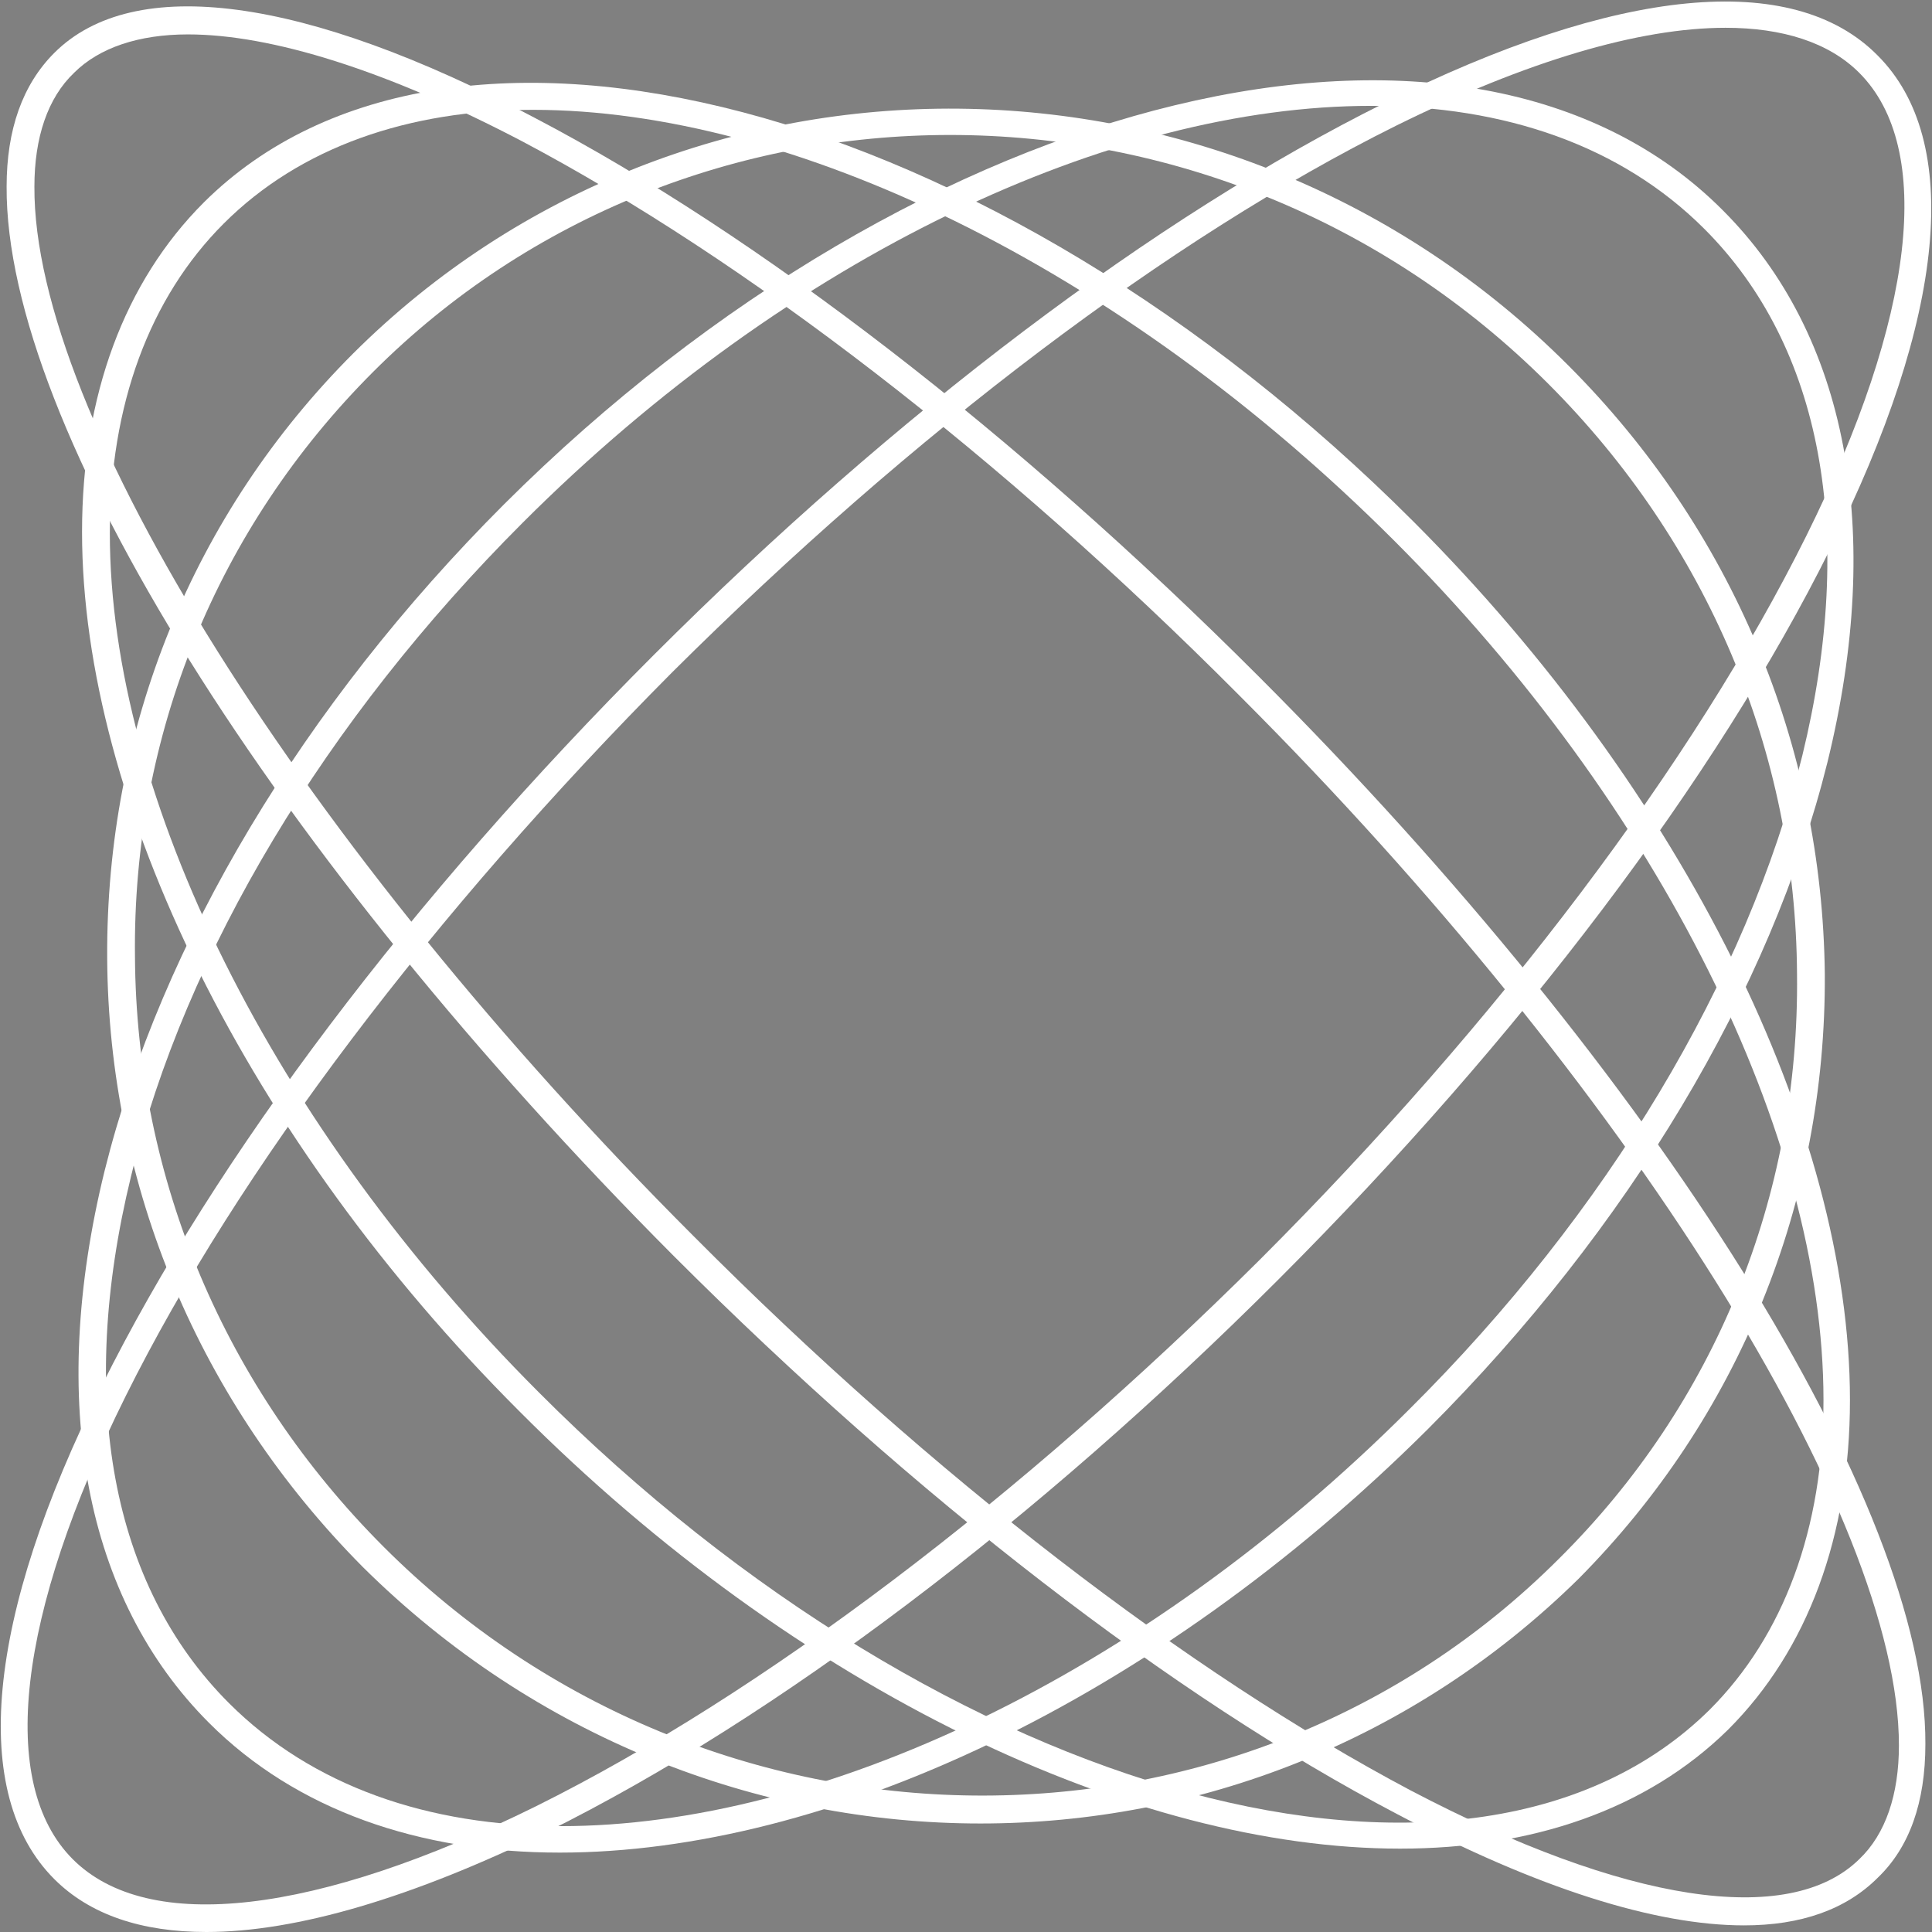
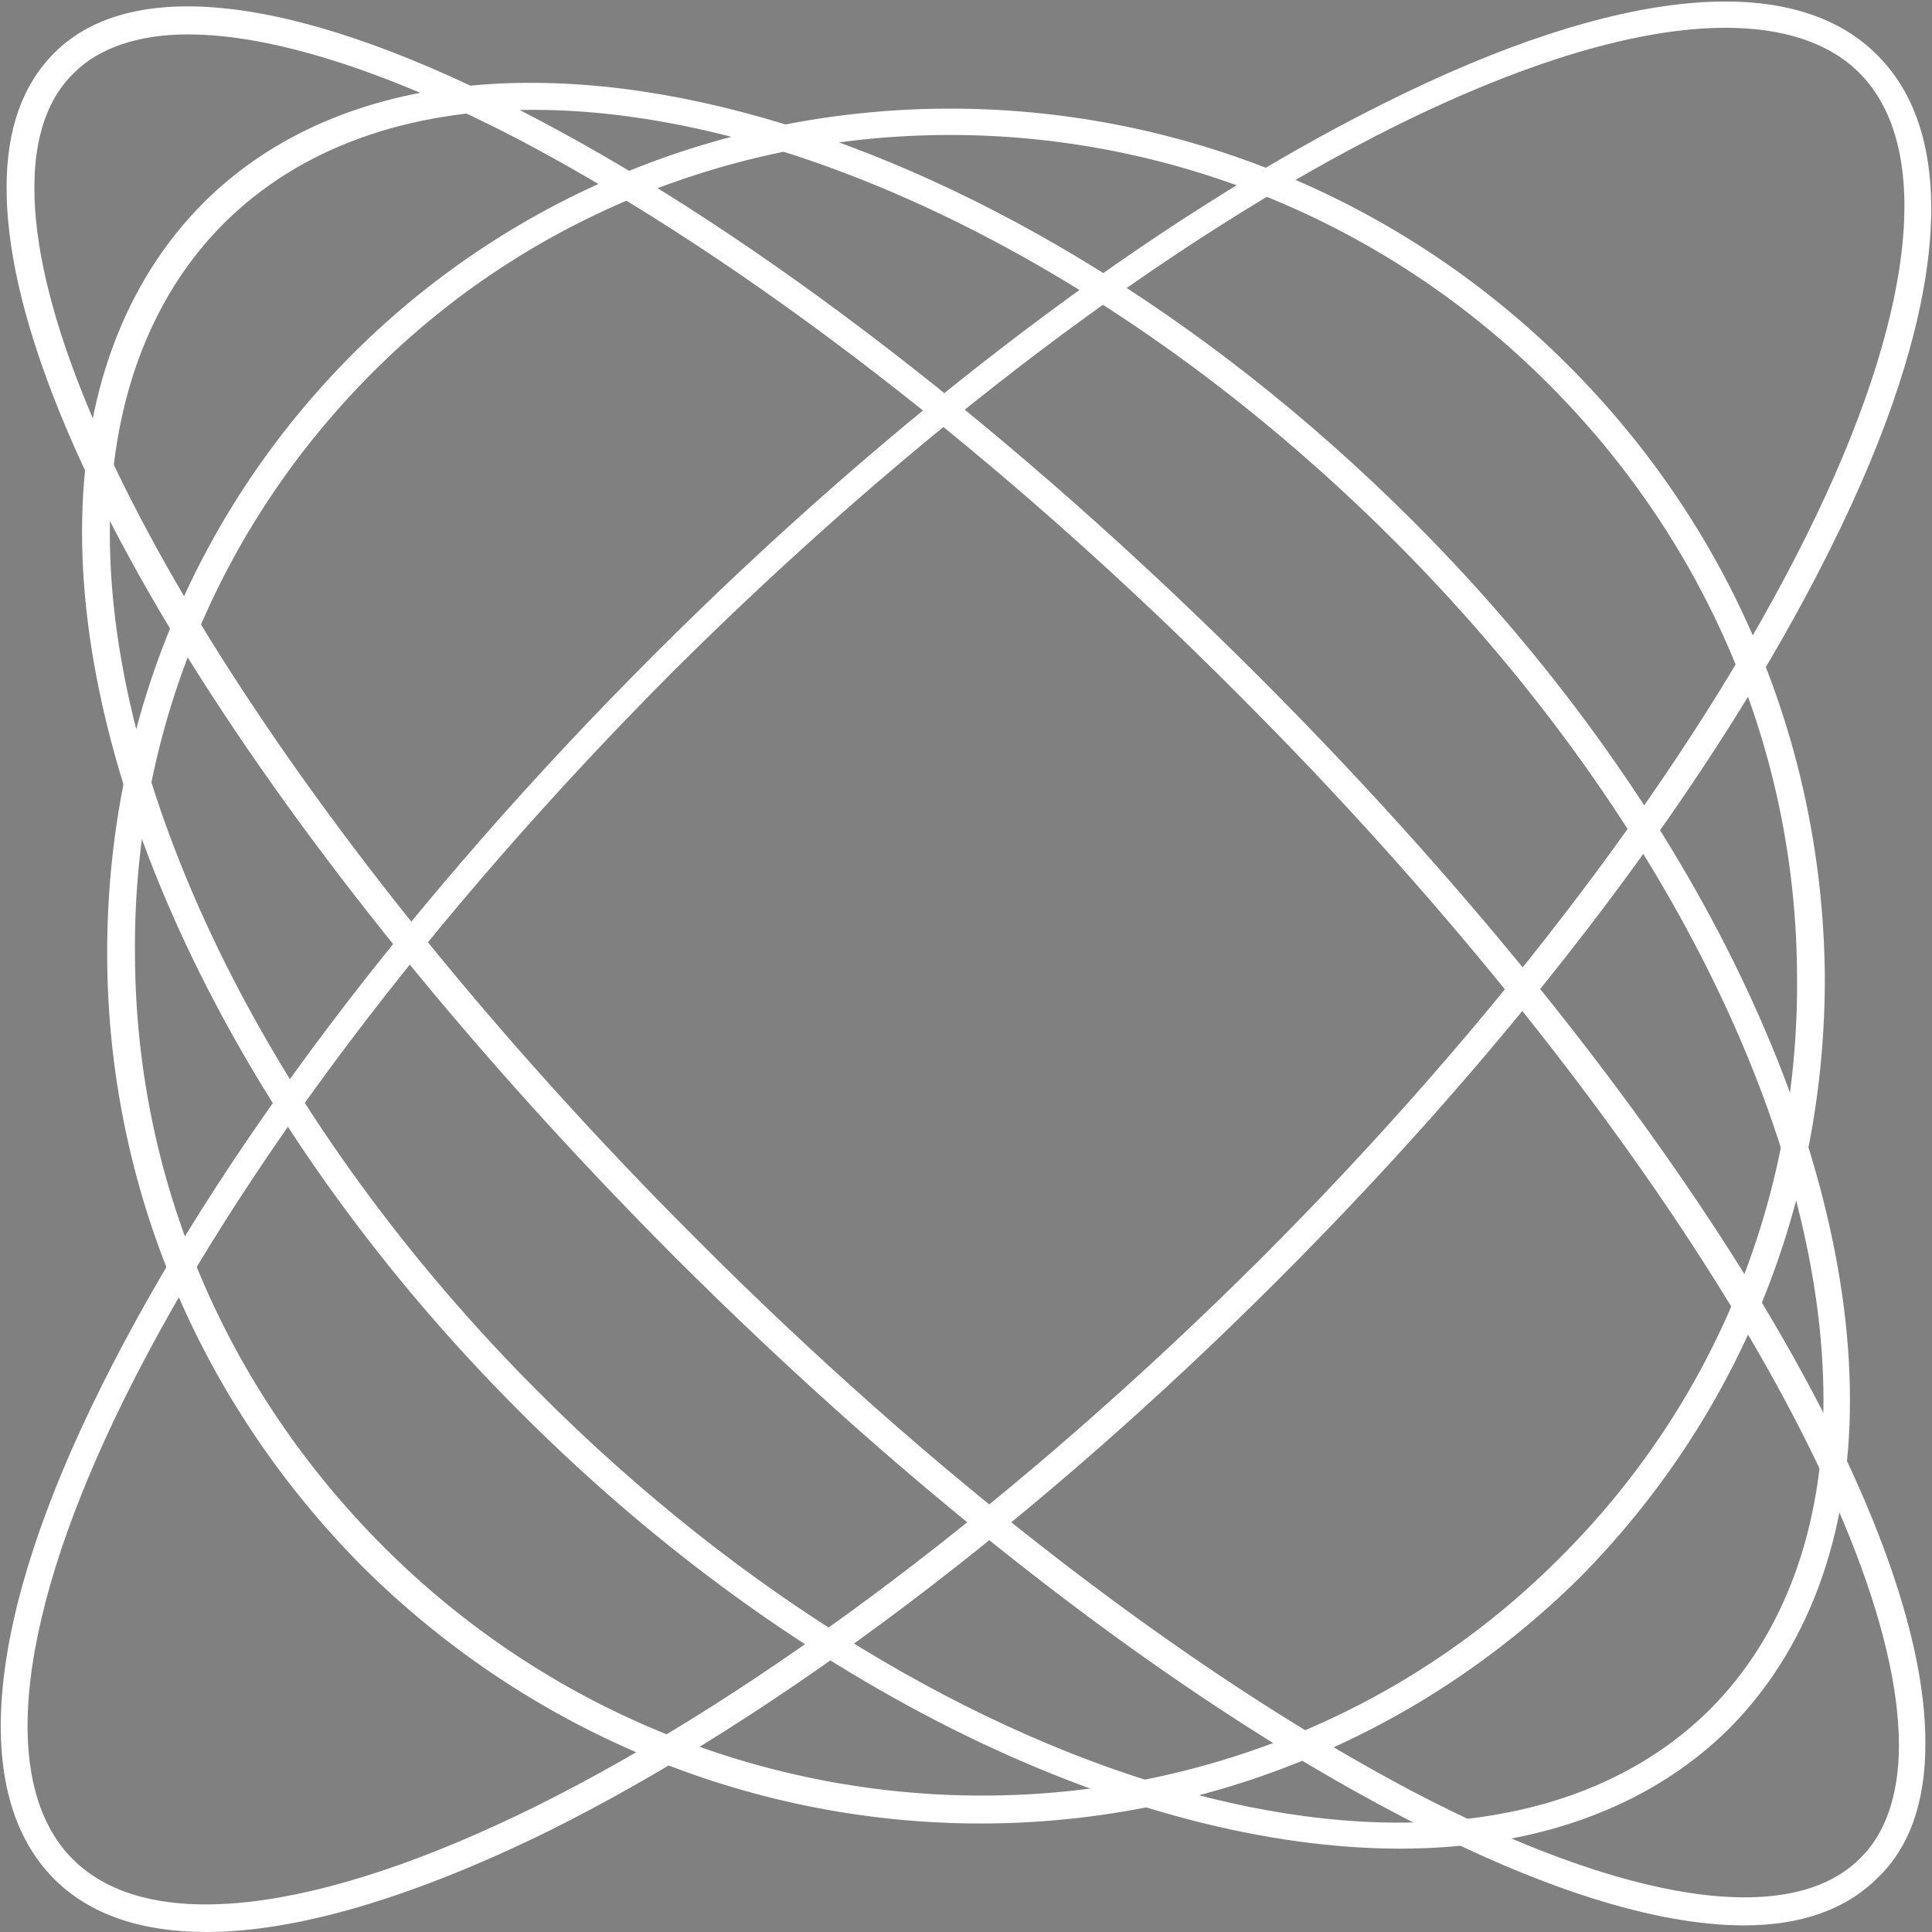
<svg xmlns="http://www.w3.org/2000/svg" id="Layer_1" x="0px" y="0px" viewBox="0 0 146 146" style="enable-background:new 0 0 146 146;" xml:space="preserve">
  <rect x="0" y="0" width="146" height="146" fill="#808080" stroke="none" />
  <style type="text/css"> .st0{fill:#FFFFFF;} </style>
  <g>
    <g>
-       <path d="M273.4,154.3c-7.6,0-15.2-1.1-22.7-3.2c-20.9-6-38.1-19.8-48.6-38.9c-10.5-19-12.9-41-6.9-61.9S215,12.2,234.1,1.7 c19-10.5,41-12.9,61.9-6.9s38.1,19.8,48.6,38.9c10.5,19,12.9,41,6.9,61.9s-19.8,38.1-38.9,48.6 C300.3,150.9,286.9,154.3,273.4,154.3z M273.1-6.3c-13.2,0-26.3,3.3-38.1,9.9c-18.5,10.2-32,27-37.9,47.4 c-5.9,20.3-3.5,41.8,6.7,60.3s27,32,47.4,37.9c20.3,5.9,41.8,3.5,60.3-6.7s32-27,37.9-47.4c5.9-20.3,3.5-41.8-6.7-60.3 s-27-32-47.4-37.9C288-5.3,280.5-6.3,273.1-6.3z" />
-     </g>
+       </g>
    <g>
-       <path d="M283,141.5c-10.4,0-21-2.2-31.2-6.7c-37.2-16.3-57.9-57.3-46.1-91.3C211,28.3,222.1,16.4,237,9.8 c17.4-7.6,38.5-7.2,57.8,1.3c37.2,16.3,57.9,57.3,46.1,91.3c-5.3,15.2-16.4,27.1-31.3,33.7C301.3,139.7,292.3,141.5,283,141.5z M263.5,6.5c-9,0-17.8,1.7-25.8,5.2c-14.4,6.3-25.1,17.8-30.2,32.5c-11.5,33.1,8.7,72.9,45,88.8c18.8,8.2,39.3,8.7,56.2,1.3 c14.4-6.3,25.1-17.8,30.2-32.5c11.5-33.1-8.7-72.9-45-88.8C284,8.7,273.6,6.5,263.5,6.5z" />
-     </g>
+       </g>
    <g>
      <path d="M293.6,132.9c-13.2,0-27.8-4.5-41.2-13.1c-32.2-20.6-49.1-58.3-37.7-84c4.5-10.1,12.7-17.2,23.8-20.6 c16.3-4.9,37.1-0.8,55.7,11.1c32.2,20.6,49.1,58.3,37.7,84c-4.5,10.1-12.7,17.2-23.8,20.6C303.5,132.2,298.6,132.9,293.6,132.9z M252.9,15.2c-4.9,0-9.5,0.6-13.9,1.9c-10.5,3.2-18.3,9.9-22.5,19.4c-11,24.9,5.5,61.4,36.9,81.5c18,11.5,38.2,15.6,54,10.9 c10.5-3.2,18.3-9.9,22.5-19.4c11-24.9-5.5-61.4-36.9-81.5C280,19.6,265.7,15.2,252.9,15.2z" />
    </g>
    <g>
      <path d="M303.3,130.5c-15.1,0-34.4-9.6-51.4-25.8l0,0c-27.5-26.4-40.5-62-28.8-79.4c3.6-5.4,9.3-8.7,16.6-9.5 c15.6-1.7,36.7,8.1,55,25.7c27.5,26.4,40.5,62,28.8,79.4c-3.6,5.4-9.3,8.7-16.6,9.5C305.7,130.4,304.5,130.5,303.3,130.5z M253.3,103.1c17.9,17.1,38.3,26.7,53.3,25.1c6.7-0.7,11.8-3.6,15.1-8.6c11.1-16.6-1.7-51.1-28.5-76.8 c-17.9-17.1-38.3-26.7-53.3-25.1c-6.7,0.7-11.8,3.6-15.1,8.6C213.7,43,226.5,77.4,253.3,103.1z" />
    </g>
    <g>
      <path d="M305.7,130c-13.1,0-34.4-16.7-52.8-42.6c-10.4-14.6-18.1-29.8-21.7-42.7c-3.7-13.3-2.7-22.8,2.9-26.8 c5.6-4,14.9-1.8,26.2,6.1c11.1,7.7,22.8,20,33.2,34.6c21.9,30.9,30.2,61.4,18.8,69.5C310.5,129.4,308.3,130,305.7,130z M240.7,18 c-2.1,0-4,0.5-5.4,1.5c-4.8,3.4-5.5,12.3-2.1,24.6c3.6,12.7,11.2,27.7,21.4,42.1c17.6,24.7,39,41.7,51.2,41.7 c2.1,0,3.9-0.5,5.4-1.6c10.1-7.2,1.3-37.7-19.3-66.7c-10.2-14.4-21.8-26.5-32.7-34.1C251.9,20.6,245.5,18,240.7,18z" />
    </g>
  </g>
  <g>
    <g>
      <path d="M295.9,341.3c-20.9,0-44.8-10.2-64-29.5l0,0c-31.7-31.7-39-76.1-16.2-98.9s67.1-15.6,98.9,16.2 c31.7,31.7,39,76.1,16.2,98.9C321.8,337,309.4,341.3,295.9,341.3z M233.3,310.4c30.9,30.9,74,38.2,96,16.2s14.8-65-16.2-96 c-30.9-30.9-74-38.2-96-16.2C195.2,236.4,202.4,279.5,233.3,310.4L233.3,310.4z" />
    </g>
    <g>
      <path d="M270.8,337.7c-16.8,0-33.4-6.2-46-18.8l0,0c-25.7-25.7-25-68.4,1.7-95.1s69.4-27.5,95.1-1.7c25.7,25.7,25,68.4-1.7,95.1 C306.3,330.8,288.4,337.7,270.8,337.7z M226.3,317.4c24.9,24.9,66.3,24.2,92.2-1.7c25.9-25.9,26.7-67.2,1.7-92.2 c-24.9-24.9-66.3-24.2-92.2,1.7C202.1,251.1,201.3,292.5,226.3,317.4L226.3,317.4z" />
    </g>
    <g>
      <path d="M246.1,336.5c-11.2,0-21.2-3.4-28.3-10.6c-19.8-19.8-11-60.8,19.6-91.3C268,204,309,195.2,328.7,215 c9.6,9.6,12.9,24.5,9.1,41.8c-3.7,17.2-13.9,34.8-28.7,49.5C289.6,325.9,265.9,336.5,246.1,336.5z M219.2,324.5 c9.1,9.1,23.3,12.2,40,8.6c16.8-3.7,34-13.6,48.5-28.1s24.5-31.7,28.1-48.5c3.6-16.6,0.6-30.8-8.6-40c-9.1-9.1-23.3-12.2-40-8.6 c-16.8,3.7-34,13.6-48.5,28.1C209,265.8,200.2,305.5,219.2,324.5L219.2,324.5z" />
    </g>
    <g>
      <path d="M224.7,338c-5.9,0-10.6-1.6-13.9-5c-6.8-6.8-6.6-19.8,0.7-36.5c7.1-16.4,20.2-34.5,36.8-51.1s34.8-29.7,51.1-36.8 c16.7-7.2,29.6-7.5,36.5-0.7c6.8,6.8,6.6,19.8-0.7,36.5c-7.1,16.4-20.2,34.5-36.8,51.1c-16.6,16.6-34.8,29.7-51.1,36.8 C238.6,336.1,231,338,224.7,338z M321.8,205.1c-6,0-13.3,1.8-21.7,5.5c-16.2,7-34.1,19.9-50.5,36.3s-29.3,34.4-36.3,50.5 c-6.9,15.9-7.3,28-1.1,34.2l0,0c6.2,6.2,18.3,5.8,34.2-1.1c16.2-7,34.1-19.9,50.5-36.3s29.3-34.4,36.3-50.5 c6.9-15.9,7.3-28,1.1-34.2C331.4,206.5,327.1,205.1,321.8,205.1z" />
    </g>
    <g>
      <path d="M208.3,341.7c-1.9,0-3.5-0.5-4.6-1.6c-5.1-5.1,2.9-19.7,10.5-31c10.5-15.6,26.4-34.4,44.8-52.8s37.2-34.4,52.8-44.8 c11.3-7.6,25.9-15.6,31-10.5c8.9,8.9-21.1,49.6-55.3,83.8l0,0c-18.4,18.4-37.2,34.4-52.8,44.8 C225.9,335.5,215.1,341.7,208.3,341.7z M338.1,201.3c-4.9,0-13.9,4.1-25.2,11.8c-15.5,10.4-34.1,26.2-52.5,44.6 c-18.3,18.3-34.2,37-44.6,52.5c-9.8,14.7-13.8,25.3-10.7,28.4s13.8-0.9,28.4-10.7c15.5-10.4,34.1-26.2,52.5-44.6l0.7,0.7l-0.7-0.7 c18.3-18.3,34.2-37,44.6-52.5c9.8-14.7,13.8-25.3,10.7-28.4C340.6,201.7,339.6,201.3,338.1,201.3z" />
    </g>
  </g>
  <g>
    <g>
      <path d="M73,351.8c-44.8,0-81.3-36.5-81.3-81.3s36.5-81.3,81.3-81.3s81.3,36.5,81.3,81.3S117.8,351.8,73,351.8z M73,191.2 c-43.7,0-79.3,35.6-79.3,79.3s35.6,79.3,79.3,79.3s79.3-35.6,79.3-79.3S116.7,191.2,73,191.2z" />
    </g>
    <g>
      <path d="M82.1,340.7c-38.7,0-70.2-31.5-70.2-70.2s31.5-70.2,70.2-70.2s70.2,31.5,70.2,70.2C152.3,309.2,120.8,340.7,82.1,340.7z M82.1,202.4C44.5,202.4,14,233,14,270.5c0,37.6,30.6,68.1,68.1,68.1s68.1-30.6,68.1-68.1S119.7,202.4,82.1,202.4z" />
    </g>
    <g>
      <path d="M91.2,329.6c-32.6,0-59.1-26.5-59.1-59.1s26.5-59.1,59.1-59.1s59.1,26.5,59.1,59.1S123.8,329.6,91.2,329.6z M91.2,213.6 c-31.4,0-57,25.6-57,57s25.6,57,57,57s57-25.6,57-57S122.7,213.6,91.2,213.6z" />
    </g>
    <g>
      <path d="M100.4,318.6c-26.4,0-47.9-21.5-47.9-47.9s21.5-47.9,47.9-47.9s47.9,21.5,47.9,47.9S126.8,318.6,100.4,318.6z M100.4,224.7c-25.3,0-45.9,20.6-45.9,45.9s20.6,45.9,45.9,45.9s45.9-20.6,45.9-45.9C146.2,245.3,125.7,224.7,100.4,224.7z" />
    </g>
    <g>
      <path d="M109.5,307.5c-20.3,0-36.8-16.5-36.8-36.8s16.5-36.8,36.8-36.8s36.8,16.5,36.8,36.8S129.8,307.5,109.5,307.5z M109.5,235.9c-19.2,0-34.7,15.6-34.7,34.7s15.6,34.7,34.7,34.7s34.7-15.6,34.7-34.7S128.6,235.9,109.5,235.9z" />
    </g>
  </g>
  <g>
    <g>
      <path class="st0" d="M15.6,146c-4.9,0-8.8-1.3-11.5-4c-6.4-6.4-5.2-19.7,3.6-37.3c8.6-17.3,23.4-36.9,41.7-55.2 s37.9-33.1,55.2-41.7c17.6-8.8,30.9-10.1,37.3-3.6l0,0c6.4,6.4,5.2,19.7-3.6,37.3c-8.6,17.3-23.4,36.9-41.7,55.2 s-37.9,33.1-55.2,41.7C31.2,143.4,22.4,146,15.6,146z M130.4,2.1c-6.5,0-15,2.5-24.9,7.4C88.4,18,69,32.7,50.8,50.8 C32.7,69,18,88.4,9.5,105.5c-8.2,16.5-9.7,29.3-4,35s18.4,4.2,35-4C57.6,128,77,113.3,95.2,95.2c18.1-18.1,32.8-37.6,41.3-54.7 c8.2-16.5,9.7-29.3,4-35C138.2,3.2,134.7,2.1,130.4,2.1z" />
    </g>
    <g>
-       <path class="st0" d="M42.3,140c-10.6,0-19.9-3.2-26.5-9.8C6.4,120.8,3.6,106,7.9,88.5c4.3-17.3,15-35.2,30.2-50.4 C69.7,6.6,111-3.4,130.2,15.9c9.4,9.4,12.2,24.2,7.9,41.7c-4.3,17.3-15,35.2-30.2,50.4l-0.7-0.7l0.7,0.7 C87.2,128.6,62.4,140,42.3,140z M103.6,8C84.1,8,59.8,19.2,39.5,39.5C24.6,54.4,14,72,9.9,88.9c-4.1,16.8-1.5,30.9,7.4,39.8 c6.3,6.3,15.1,9.3,25.1,9.3c19.5,0,43.8-11.2,64.1-31.5c15-14.9,25.5-32.5,29.7-49.4c4.1-16.8,1.5-30.9-7.4-39.8 C122.5,11,113.7,8,103.6,8z" />
-     </g>
+       </g>
    <g>
      <path class="st0" d="M74.1,137.8c-16.8,0-33.7-6.5-46.7-19.4C15.1,106,8.2,89.7,8.1,72.4C8,55,14.6,38.8,26.7,26.7 c25.1-25,66.3-24.6,91.8,0.9c12.4,12.4,19.2,28.7,19.4,46c0.1,17.3-6.5,33.5-18.6,45.7C106.8,131.6,90.5,137.8,74.1,137.8z M71.8,10.2c-15.9,0-31.7,6-43.6,17.9C16.4,39.9,10,55.6,10.2,72.3c0.1,16.8,6.8,32.6,18.8,44.6c24.7,24.7,64.6,25.1,88.8,0.9 l0.7,0.7l-0.7-0.7c11.8-11.7,18.2-27.4,18-44.2C135.7,56.8,129,41,117,29C104.5,16.5,88.1,10.2,71.8,10.2z" />
    </g>
    <g>
      <path class="st0" d="M105.8,139.7c-20,0-45.4-11.8-66.6-33.1c-20.4-20.4-33-45.9-33-66.4c0-10.3,3.2-18.9,9.2-24.9 C34-3.2,75,7.6,106.8,39.4c20.4,20.4,33,45.9,33,66.4c0,10.3-3.2,18.9-9.2,24.9l-0.7-0.7l0.7,0.7 C124.4,136.8,115.7,139.7,105.8,139.7z M40.3,8.3c-9.4,0-17.6,2.8-23.4,8.6c-5.6,5.6-8.6,13.7-8.6,23.4c0,20,12.4,44.9,32.4,64.9 c30.9,31,70.6,41.7,88.5,24c5.6-5.6,8.6-13.7,8.6-23.4c0-20-12.4-44.9-32.4-64.9C84.5,20,59.7,8.3,40.3,8.3z" />
    </g>
    <g>
      <path class="st0" d="M131.8,145.5c-6.7,0-15.6-2.8-26.2-8.4c-17-8.9-36.4-23.9-54.7-42.2C20.7,64.6,0.4,32.2,0.5,14.1 C0.5,9.8,1.7,6.4,4.1,4c6-6,18.9-4.3,36.3,4.9c17,8.9,36.4,23.9,54.7,42.2c30.2,30.2,50.5,62.7,50.4,80.7c0,4.4-1.2,7.8-3.6,10.1 l0,0C139.5,144.3,136.1,145.5,131.8,145.5z M14.2,2.6c-3.7,0-6.7,1-8.6,2.9c-2,1.9-3,4.9-3,8.6C2.5,31.4,23,64,52.4,93.4 c18.1,18.2,37.4,33,54.2,41.9c16.2,8.5,28.6,10.4,33.9,5.2l0.7,0.7l-0.7-0.7c2-1.9,3-4.9,3-8.6c0-17.3-20.4-49.9-49.8-79.3 c-18.1-18.2-37.4-33-54.2-41.9C29.2,5.3,20.5,2.6,14.2,2.6z" />
    </g>
  </g>
</svg>